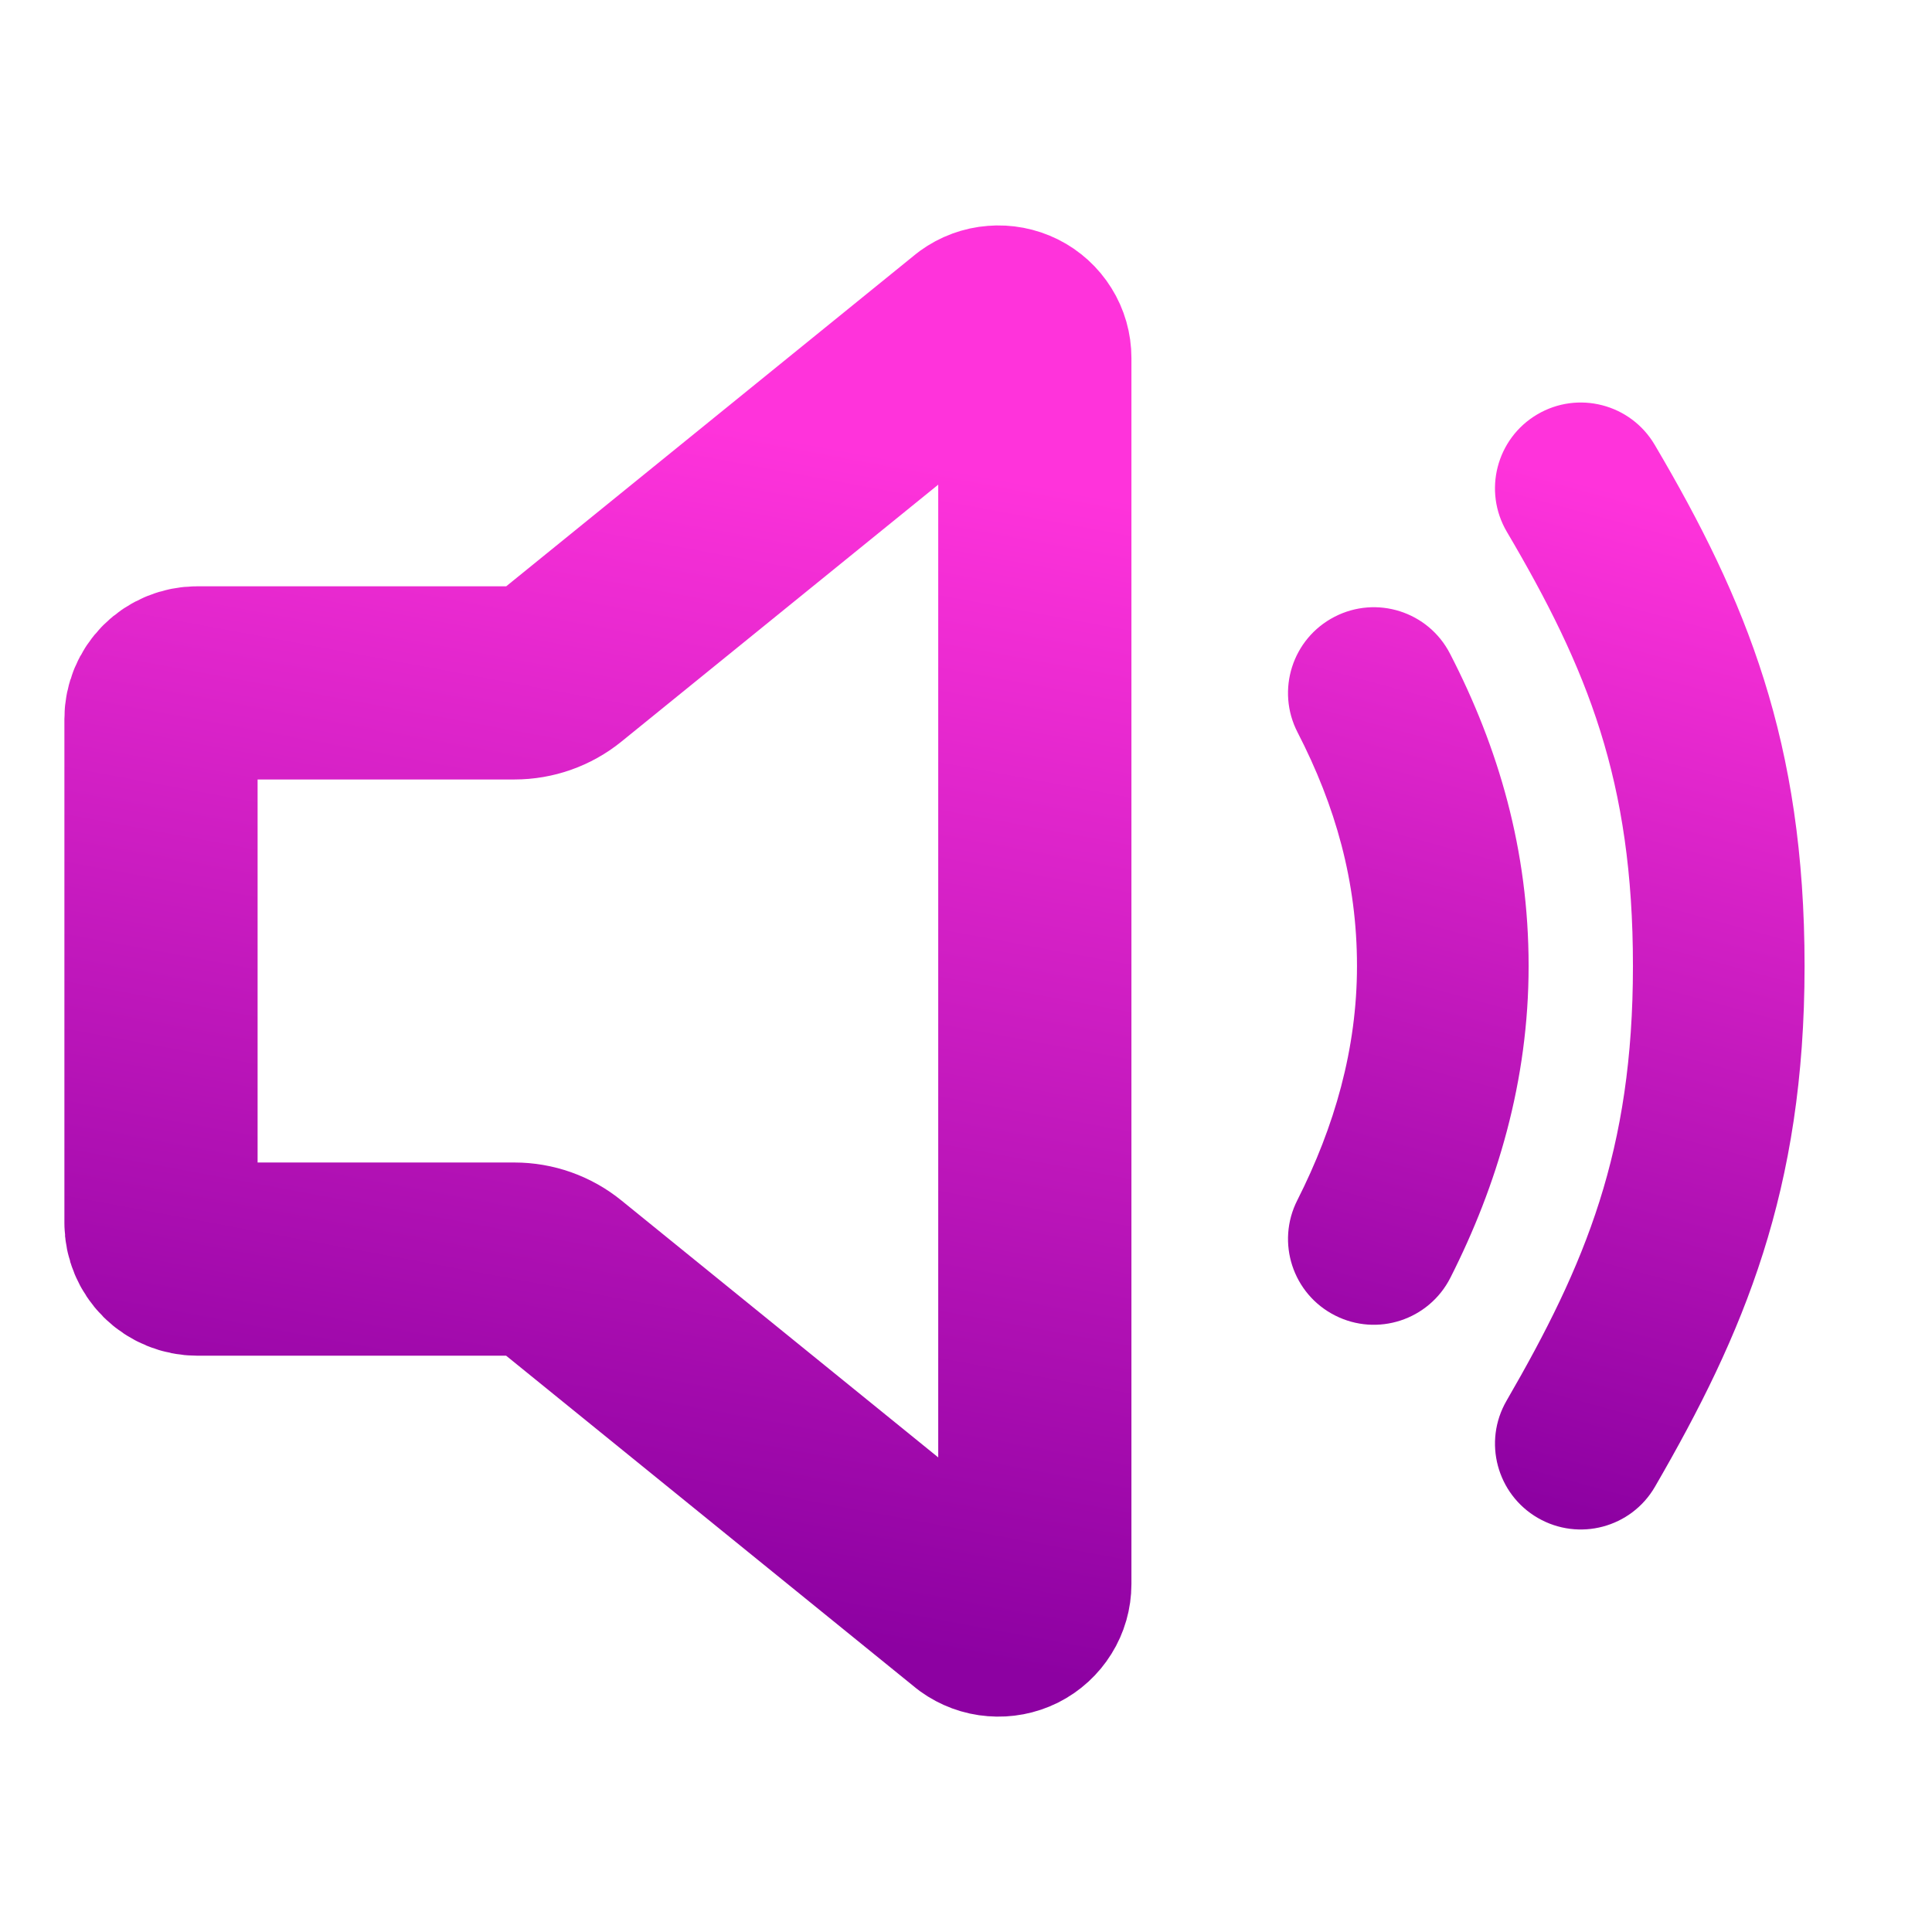
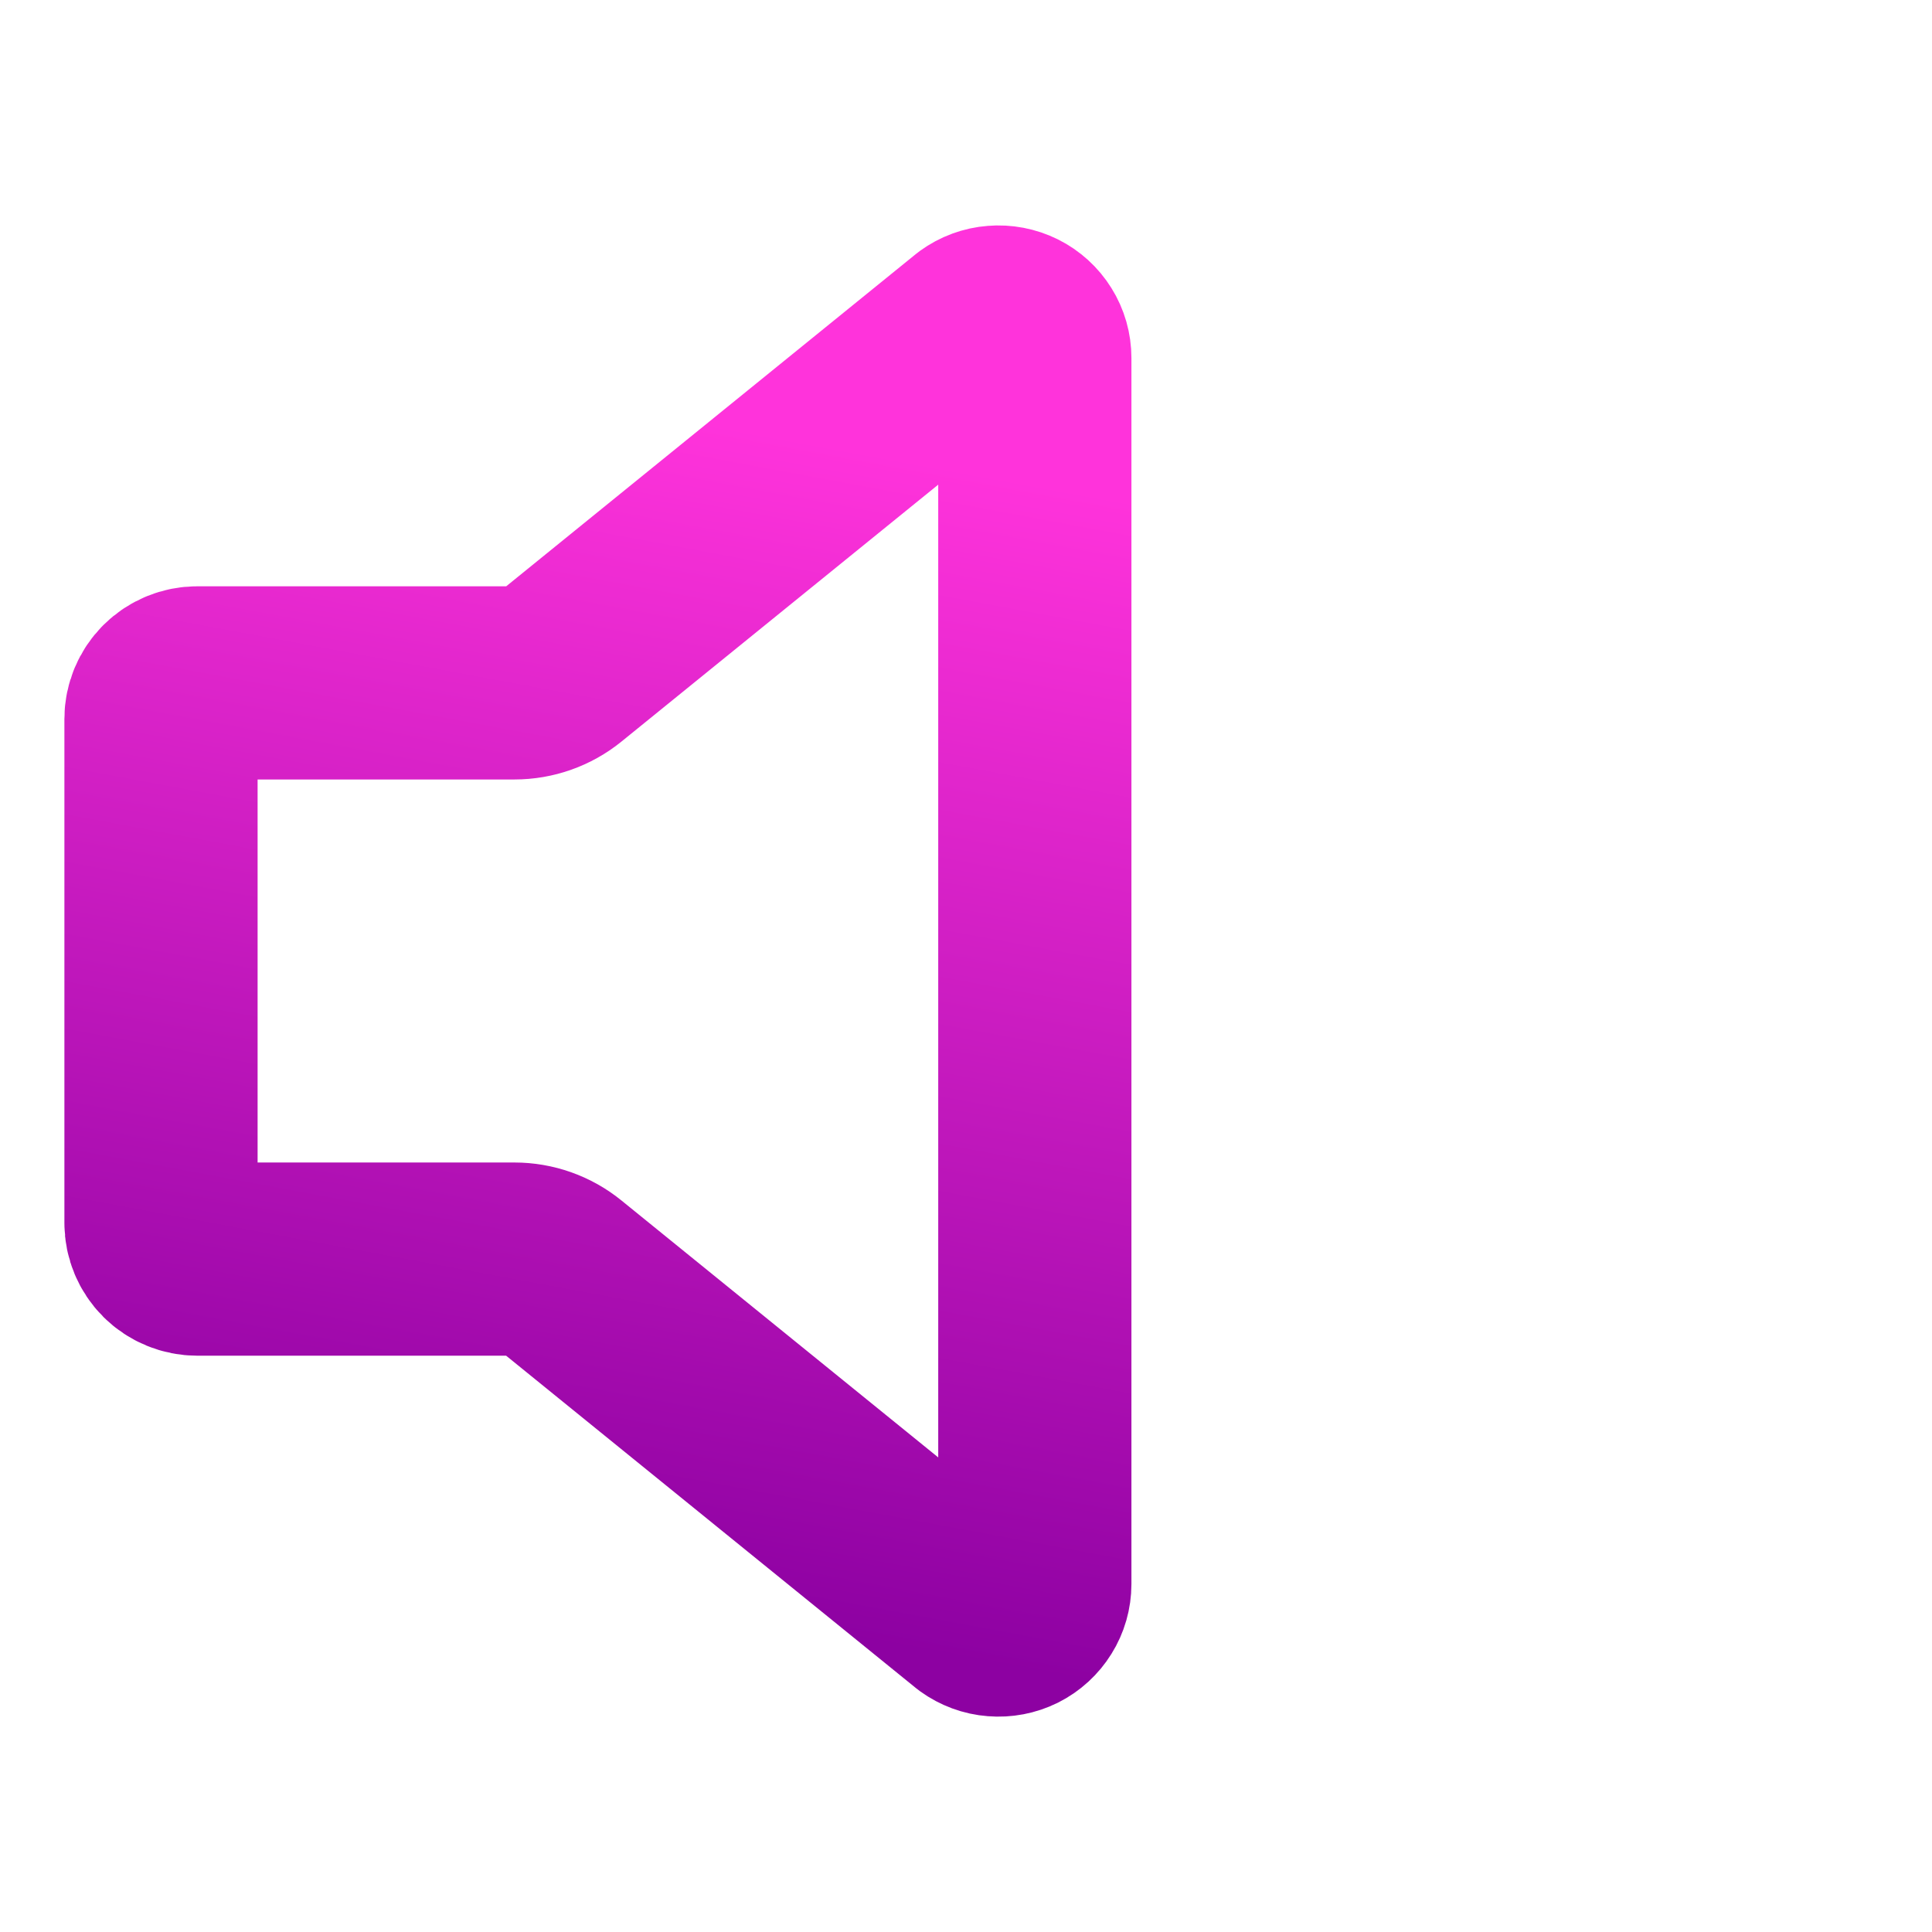
<svg xmlns="http://www.w3.org/2000/svg" width="24" height="24" viewBox="0 0 24 24" fill="none">
  <path d="M6.39 8.483H2.452C2.332 8.483 2.217 8.53 2.132 8.614C2.048 8.698 2 8.812 2 8.93V15.194C2 15.312 2.048 15.426 2.132 15.51C2.217 15.594 2.332 15.641 2.452 15.641H6.39C6.599 15.641 6.802 15.713 6.963 15.844L12.134 20.038C12.202 20.087 12.282 20.117 12.365 20.123C12.449 20.13 12.532 20.114 12.607 20.077C12.682 20.039 12.744 19.982 12.788 19.911C12.832 19.841 12.855 19.76 12.855 19.677V4.447C12.855 4.364 12.832 4.283 12.788 4.213C12.744 4.142 12.681 4.085 12.607 4.048C12.532 4.011 12.448 3.995 12.365 4.002C12.282 4.008 12.202 4.038 12.134 4.087L6.963 8.281C6.801 8.412 6.599 8.483 6.39 8.483Z" stroke="url(#paint0_linear_656_4)" stroke-width="2.4" stroke-linecap="round" stroke-linejoin="round" />
-   <path fill-rule="evenodd" clip-rule="evenodd" d="M20.555 5.525C20.256 5.018 19.603 4.849 19.096 5.148C18.589 5.447 18.42 6.1 18.719 6.607C19.724 8.312 20.285 9.699 20.285 12C20.285 14.296 19.7 15.699 18.715 17.4C18.42 17.909 18.594 18.561 19.103 18.856C19.612 19.151 20.264 18.978 20.559 18.468C21.661 16.566 22.417 14.791 22.417 12C22.417 9.215 21.693 7.455 20.555 5.525ZM18.013 8.121C17.744 7.597 17.101 7.392 16.578 7.662C16.054 7.932 15.849 8.575 16.119 9.098C16.589 10.01 16.857 10.95 16.857 12C16.857 13.029 16.577 13.998 16.116 14.909C15.849 15.434 16.059 16.075 16.584 16.341C17.109 16.608 17.75 16.398 18.017 15.873C18.598 14.726 18.989 13.428 18.989 12C18.989 10.559 18.614 9.286 18.013 8.121Z" fill="url(#paint1_linear_656_4)" />
  <defs>
    <linearGradient id="paint0_linear_656_4" x1="6.955" y1="19.692" x2="9.612" y2="5.387" gradientUnits="userSpaceOnUse">
      <stop stop-color="#8D01A2" />
      <stop offset="1" stop-color="#FF33DB" />
    </linearGradient>
    <linearGradient id="paint1_linear_656_4" x1="18.93" y1="18.624" x2="22.192" y2="6.666" gradientUnits="userSpaceOnUse">
      <stop stop-color="#8D01A2" />
      <stop offset="1" stop-color="#FF33DB" />
    </linearGradient>
  </defs>
</svg>